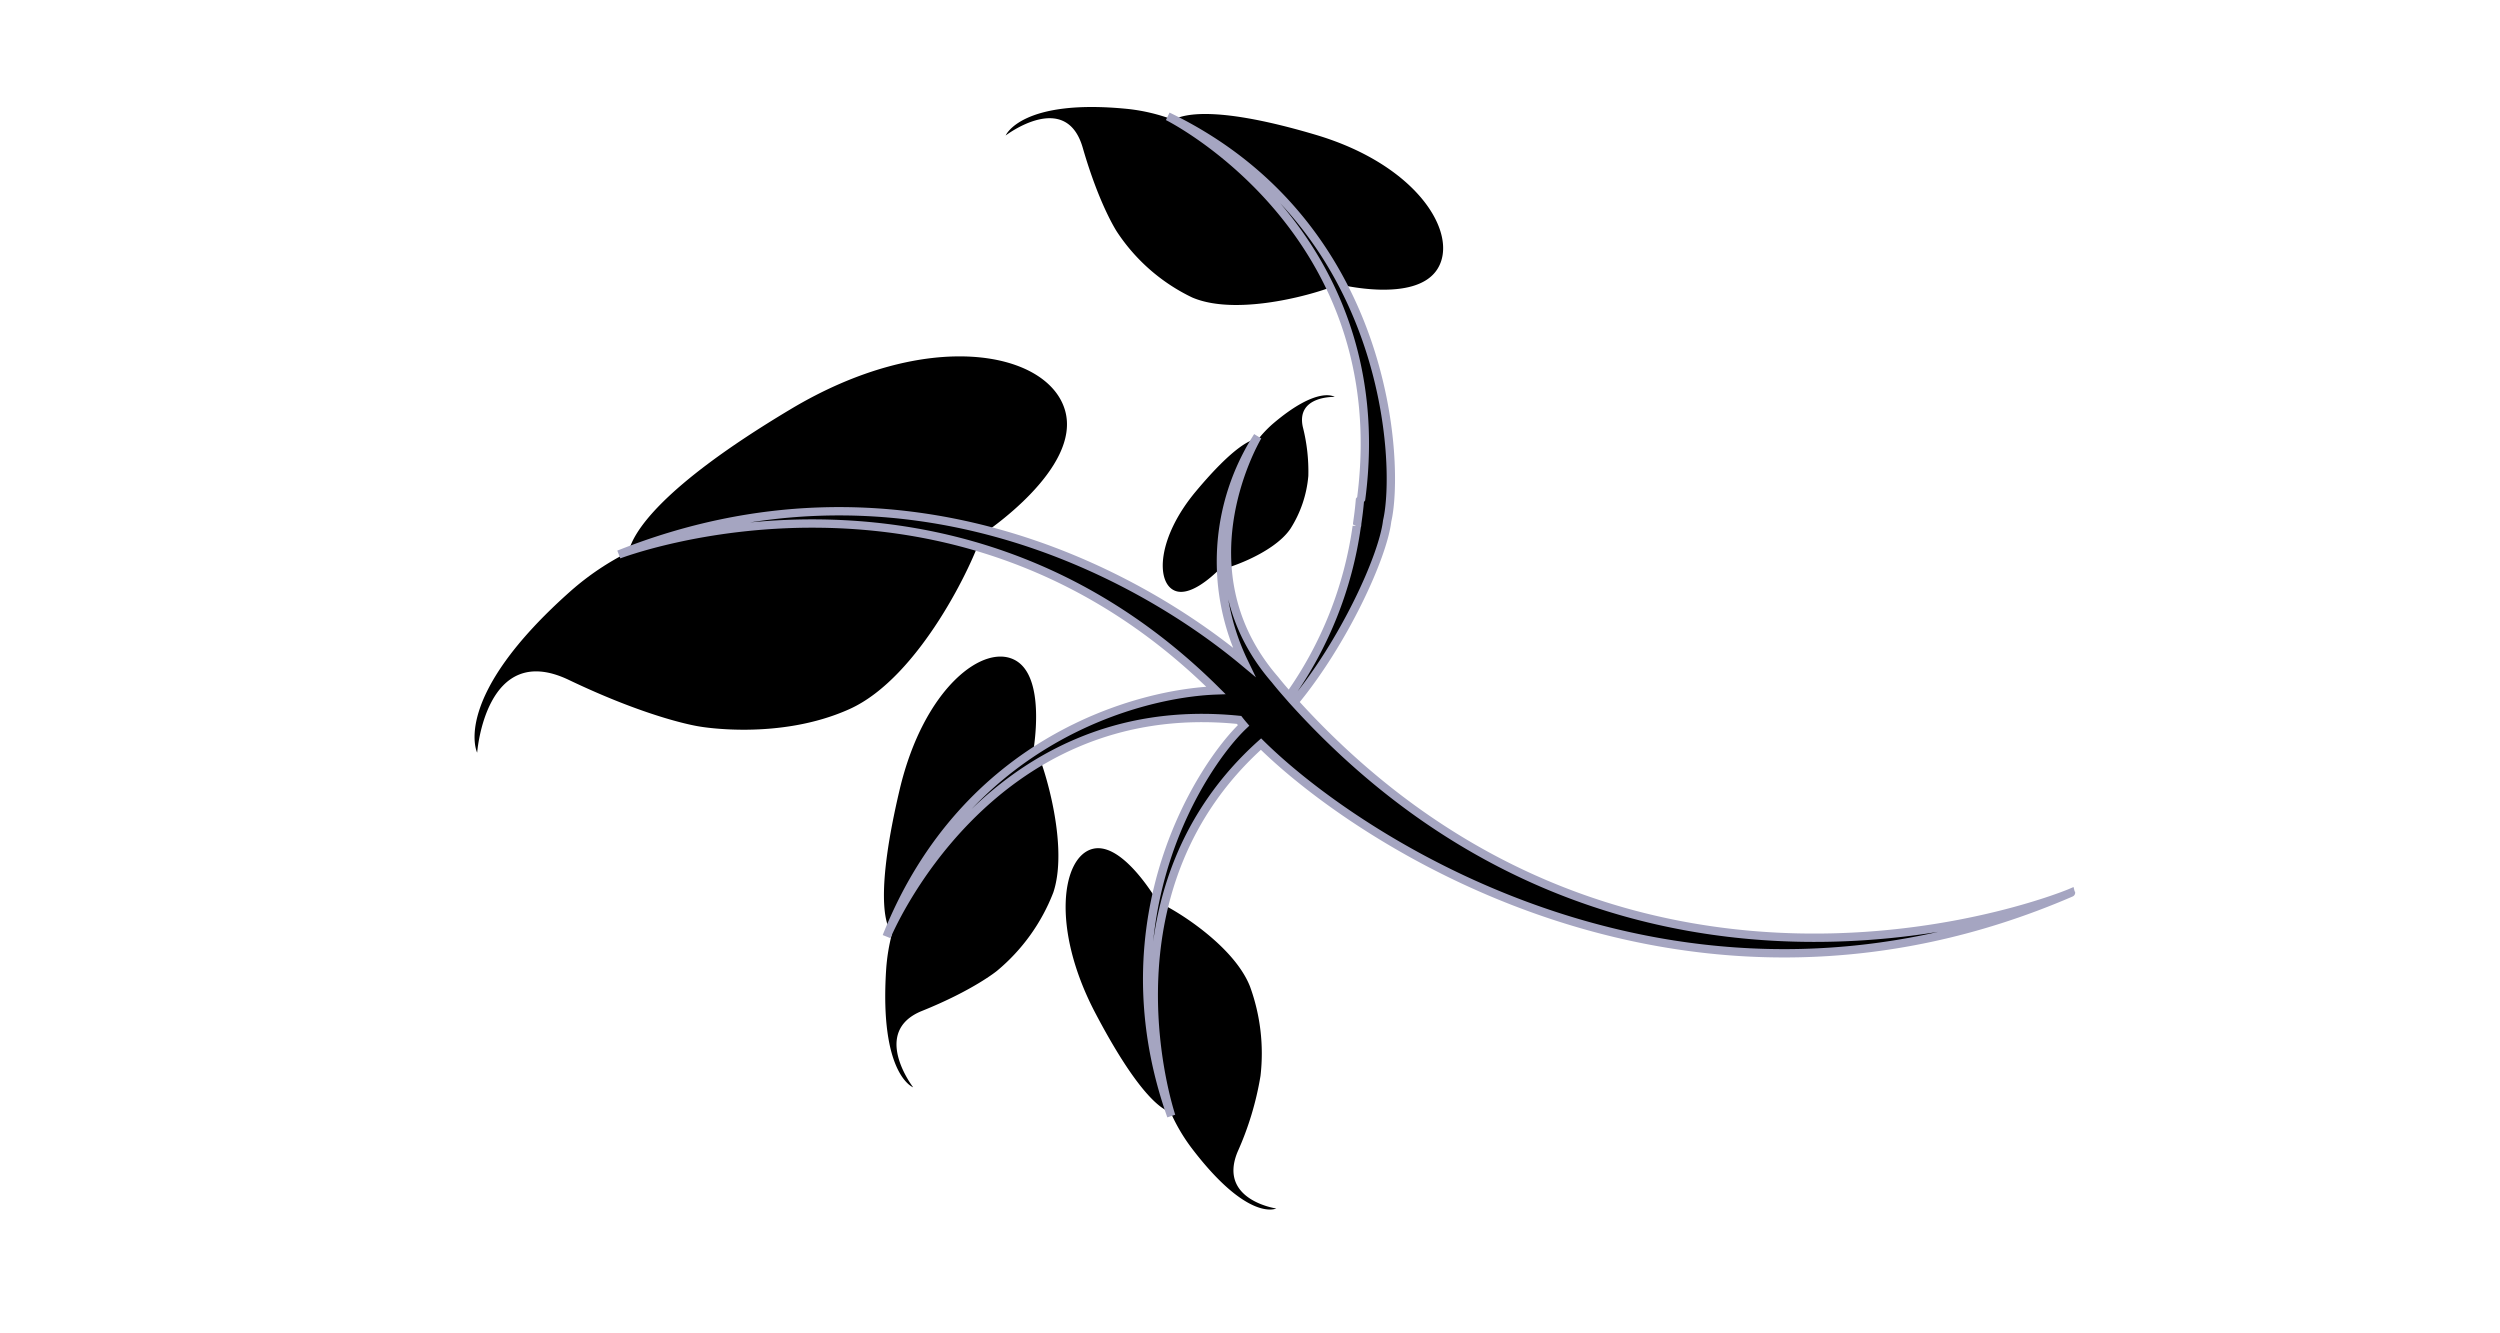
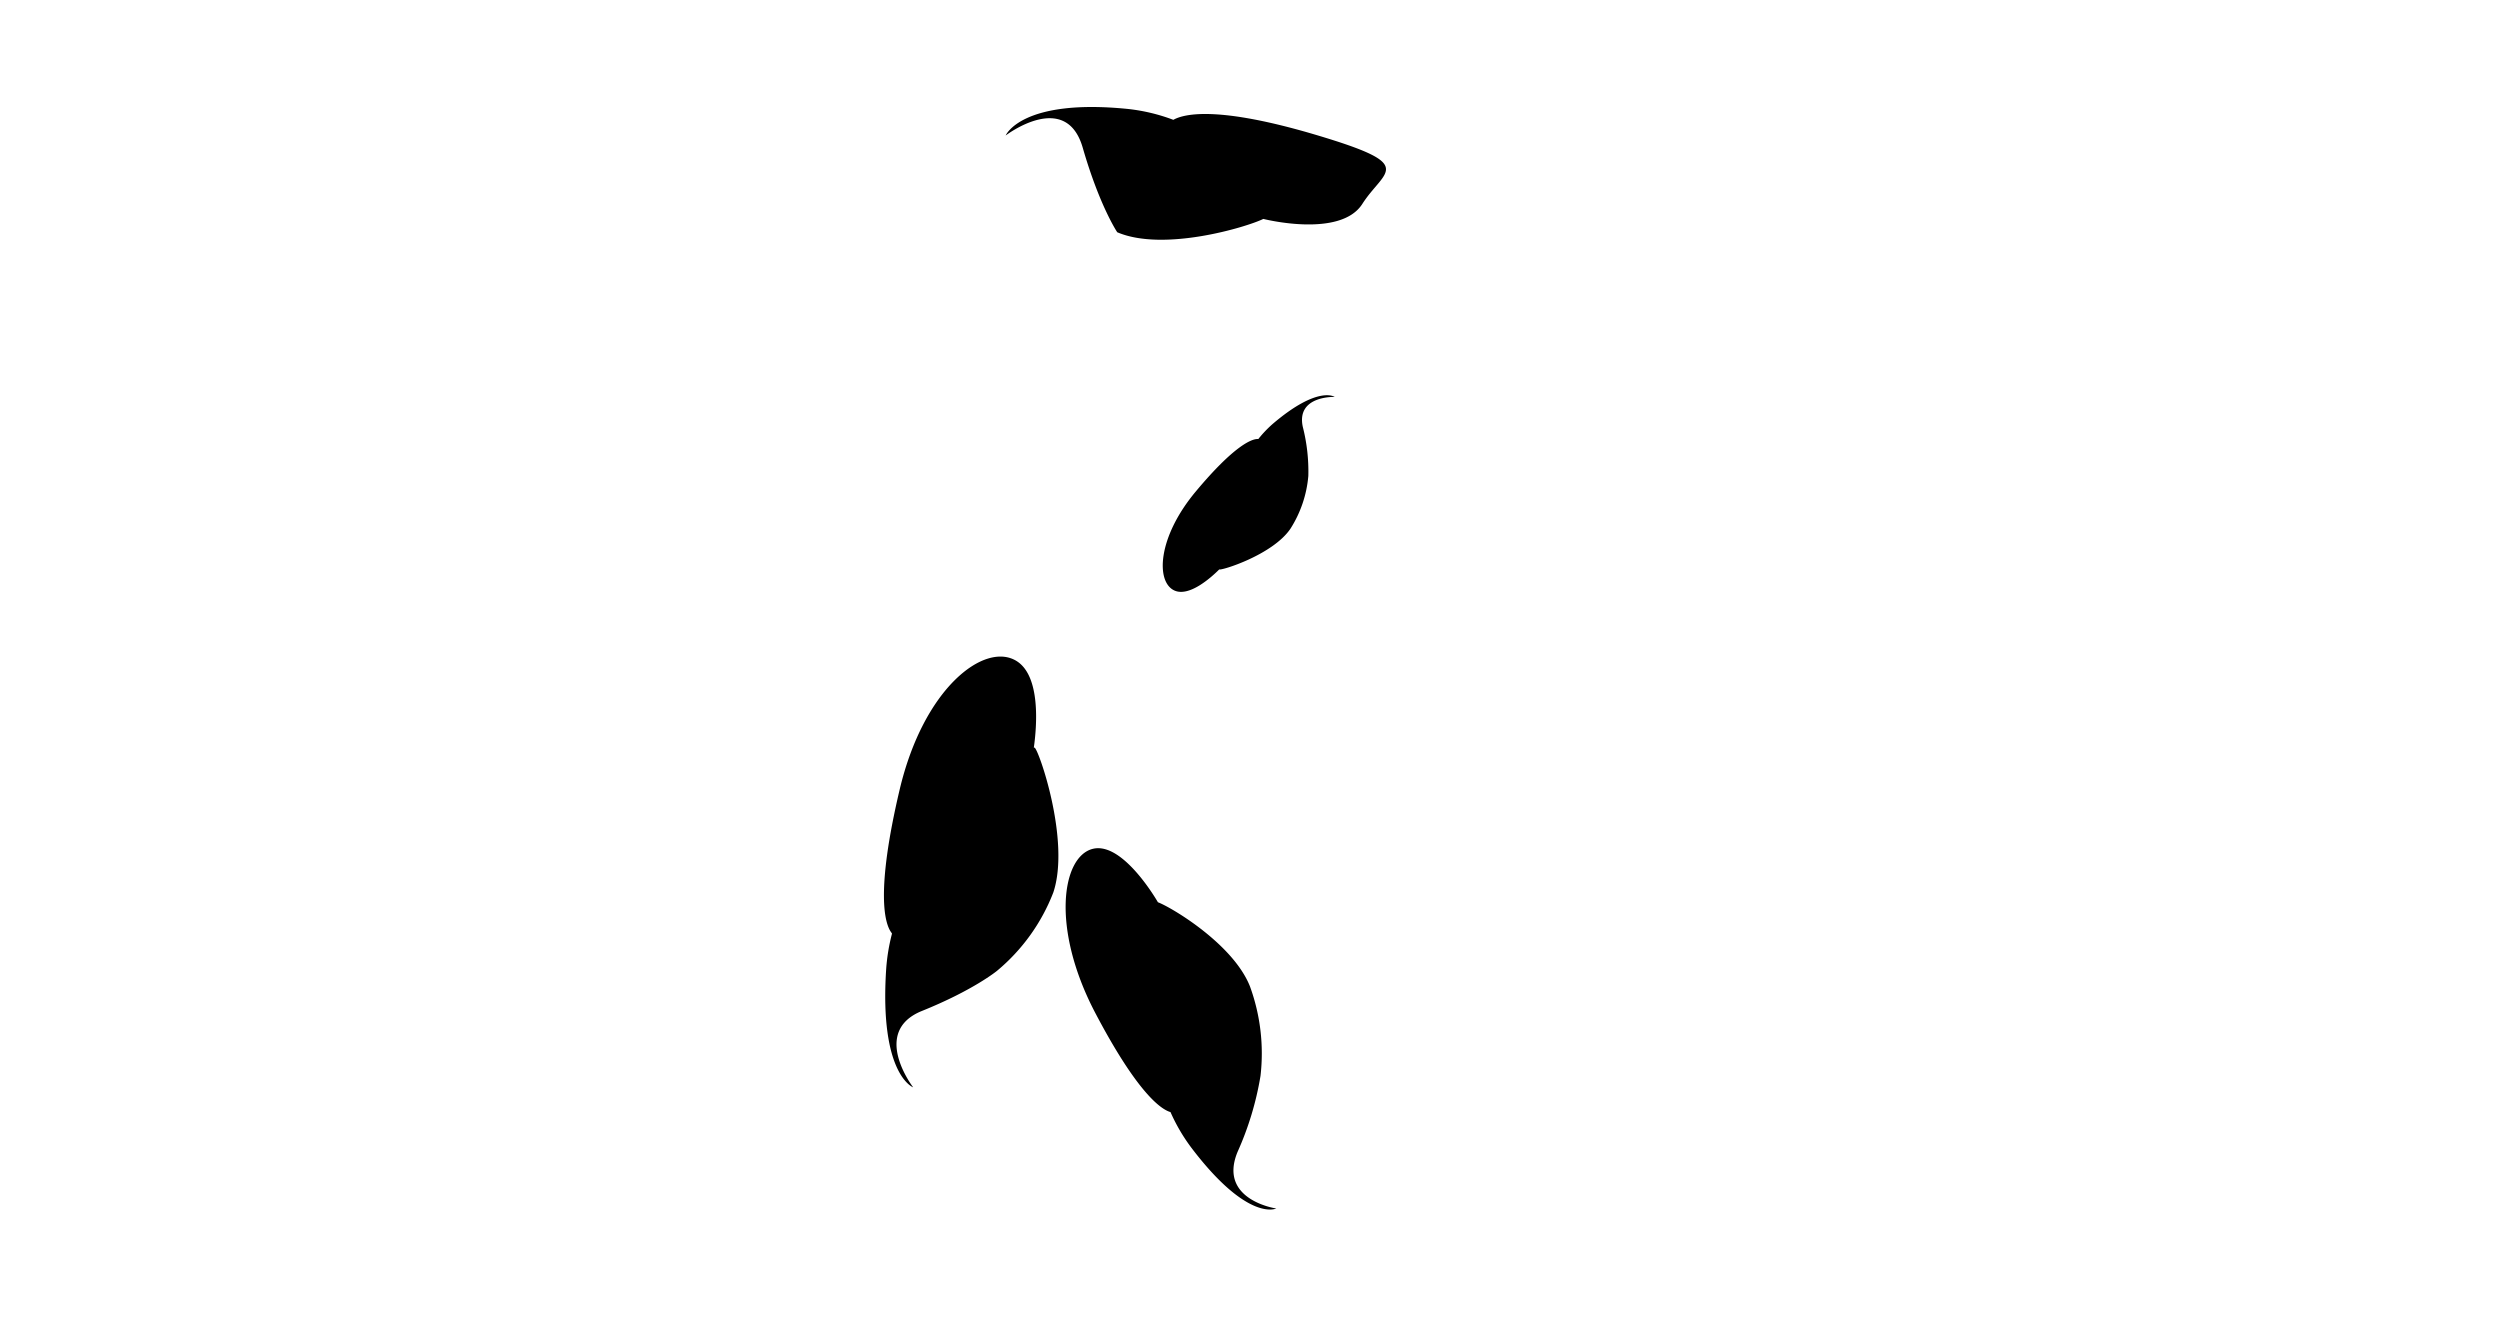
<svg xmlns="http://www.w3.org/2000/svg" id="Capa_1" data-name="Capa 1" viewBox="0 0 300 160">
  <defs>
    <style>.cls-1,.cls-2{fill-rule:evenodd;}.cls-2{stroke:#a5a5c1;stroke-miterlimit:10;}</style>
  </defs>
  <title>naturanda</title>
-   <path class="cls-1" d="M157.93,16.19c-11.67-3.47-15.78-2.57-17.13-1.81a22.08,22.08,0,0,0-5.4-1.3c-12.85-1.31-14.72,3.18-14.72,3.18s7.23-5.53,9.25,1.47,4.14,10.14,4.14,10.14a22.38,22.38,0,0,0,9,7.83c5.58,2.39,15.56-.63,17.53-1.6v0s9.23,2.35,11.88-1.8S170.21,19.85,157.93,16.19Z" />
+   <path class="cls-1" d="M157.93,16.19c-11.67-3.47-15.78-2.57-17.13-1.81a22.08,22.08,0,0,0-5.4-1.3c-12.85-1.31-14.72,3.18-14.72,3.18s7.23-5.53,9.25,1.47,4.14,10.14,4.14,10.14c5.58,2.39,15.56-.63,17.53-1.6v0s9.23,2.35,11.88-1.8S170.21,19.85,157.93,16.19Z" />
  <path class="cls-1" d="M148.51,138.22a36.89,36.89,0,0,0,2.75-9.11A23.47,23.47,0,0,0,150,118.38c-2-5.08-9.4-9.49-11.05-10.11v0s-4.19-7.36-7.85-6.4-5,9.44.28,19.58c5.05,9.64,7.91,11.67,9.08,12a21.67,21.67,0,0,0,2.49,4.26c6.83,9,10.2,7.31,10.2,7.31S146.12,144,148.51,138.22Z" />
-   <path class="cls-1" d="M117.8,64.14l.06,0s12-7.83,9.94-14.91-16.48-10-33-.08C79.06,58.56,75.93,64,75.43,66.24a32.32,32.32,0,0,0-6.92,4.66C54,83.76,57.26,90.32,57.26,90.32s1-13.51,11-8.73,15.68,5.59,15.68,5.59,9.54,1.72,18-2.09S116.92,67.29,117.8,64.14Z" />
  <path class="cls-1" d="M124.15,89.72a.15.15,0,0,0-.09,0c.35-2.5.87-8.62-2.11-10.42-3.78-2.29-11.1,3.18-14,15.49s-1.77,16.06-1,17.1l.09.14a23.21,23.21,0,0,0-.7,4.27c-.83,12.69,3.24,14.18,3.24,14.18s-5.14-6.67,1.06-9.17,9-4.81,9-4.81a23,23,0,0,0,6.76-9.41C128.47,100.86,124.62,89.88,124.15,89.72Z" />
  <path class="cls-1" d="M152.69,50.9A14.33,14.33,0,0,0,151,52.68h-.09c-.7,0-2.77.74-7.41,6.29s-4.81,10.88-2.57,11.89c1.76.8,4.37-1.52,5.38-2.53l0,0c.22.17,6.41-1.74,8.54-4.88A14,14,0,0,0,157,57.11a21.59,21.59,0,0,0-.66-5.87c-.83-3.78,3.82-3.61,3.82-3.61S158.17,46.21,152.69,50.9Z" />
  <path class="cls-1" d="M140.56,134c.05.14.07.21.07.21A1.72,1.72,0,0,0,140.56,134Z" />
  <path class="cls-1" d="M150.92,52.38l.05-.09Z" />
-   <path class="cls-2" d="M155.31,84.26c5.9-7.12,10.65-17.44,11.15-21.75,1.51-6.4.59-35.58-26.33-48.55,0,0,27.43,13.6,23.21,45.89l-.15.18c-.08,1-.2,1.9-.33,2.81,0,.11,0,.22-.05.32v0a46.23,46.23,0,0,1-8.12,20.4c-.56-.64-1.13-1.29-1.69-2v0c-11.18-12.88-2.78-28-2.08-29.2a27.76,27.76,0,0,0-1.66,27.06c-13-10.83-41.47-26.24-75-12.88,0,0,39.81-15.34,71.65,16.31-9.08.33-30.06,5.73-39.52,29.54,0,0,11.92-29.09,42.3-26q.24.31.54.66c-4.88,4.61-17.12,23-8.68,46.87-.8-2.49-8.23-27.56,10.77-44.63,12.23,12.07,51.38,37.62,97.2,17.83C248.53,107.15,196,129.13,155.31,84.26Z" />
</svg>